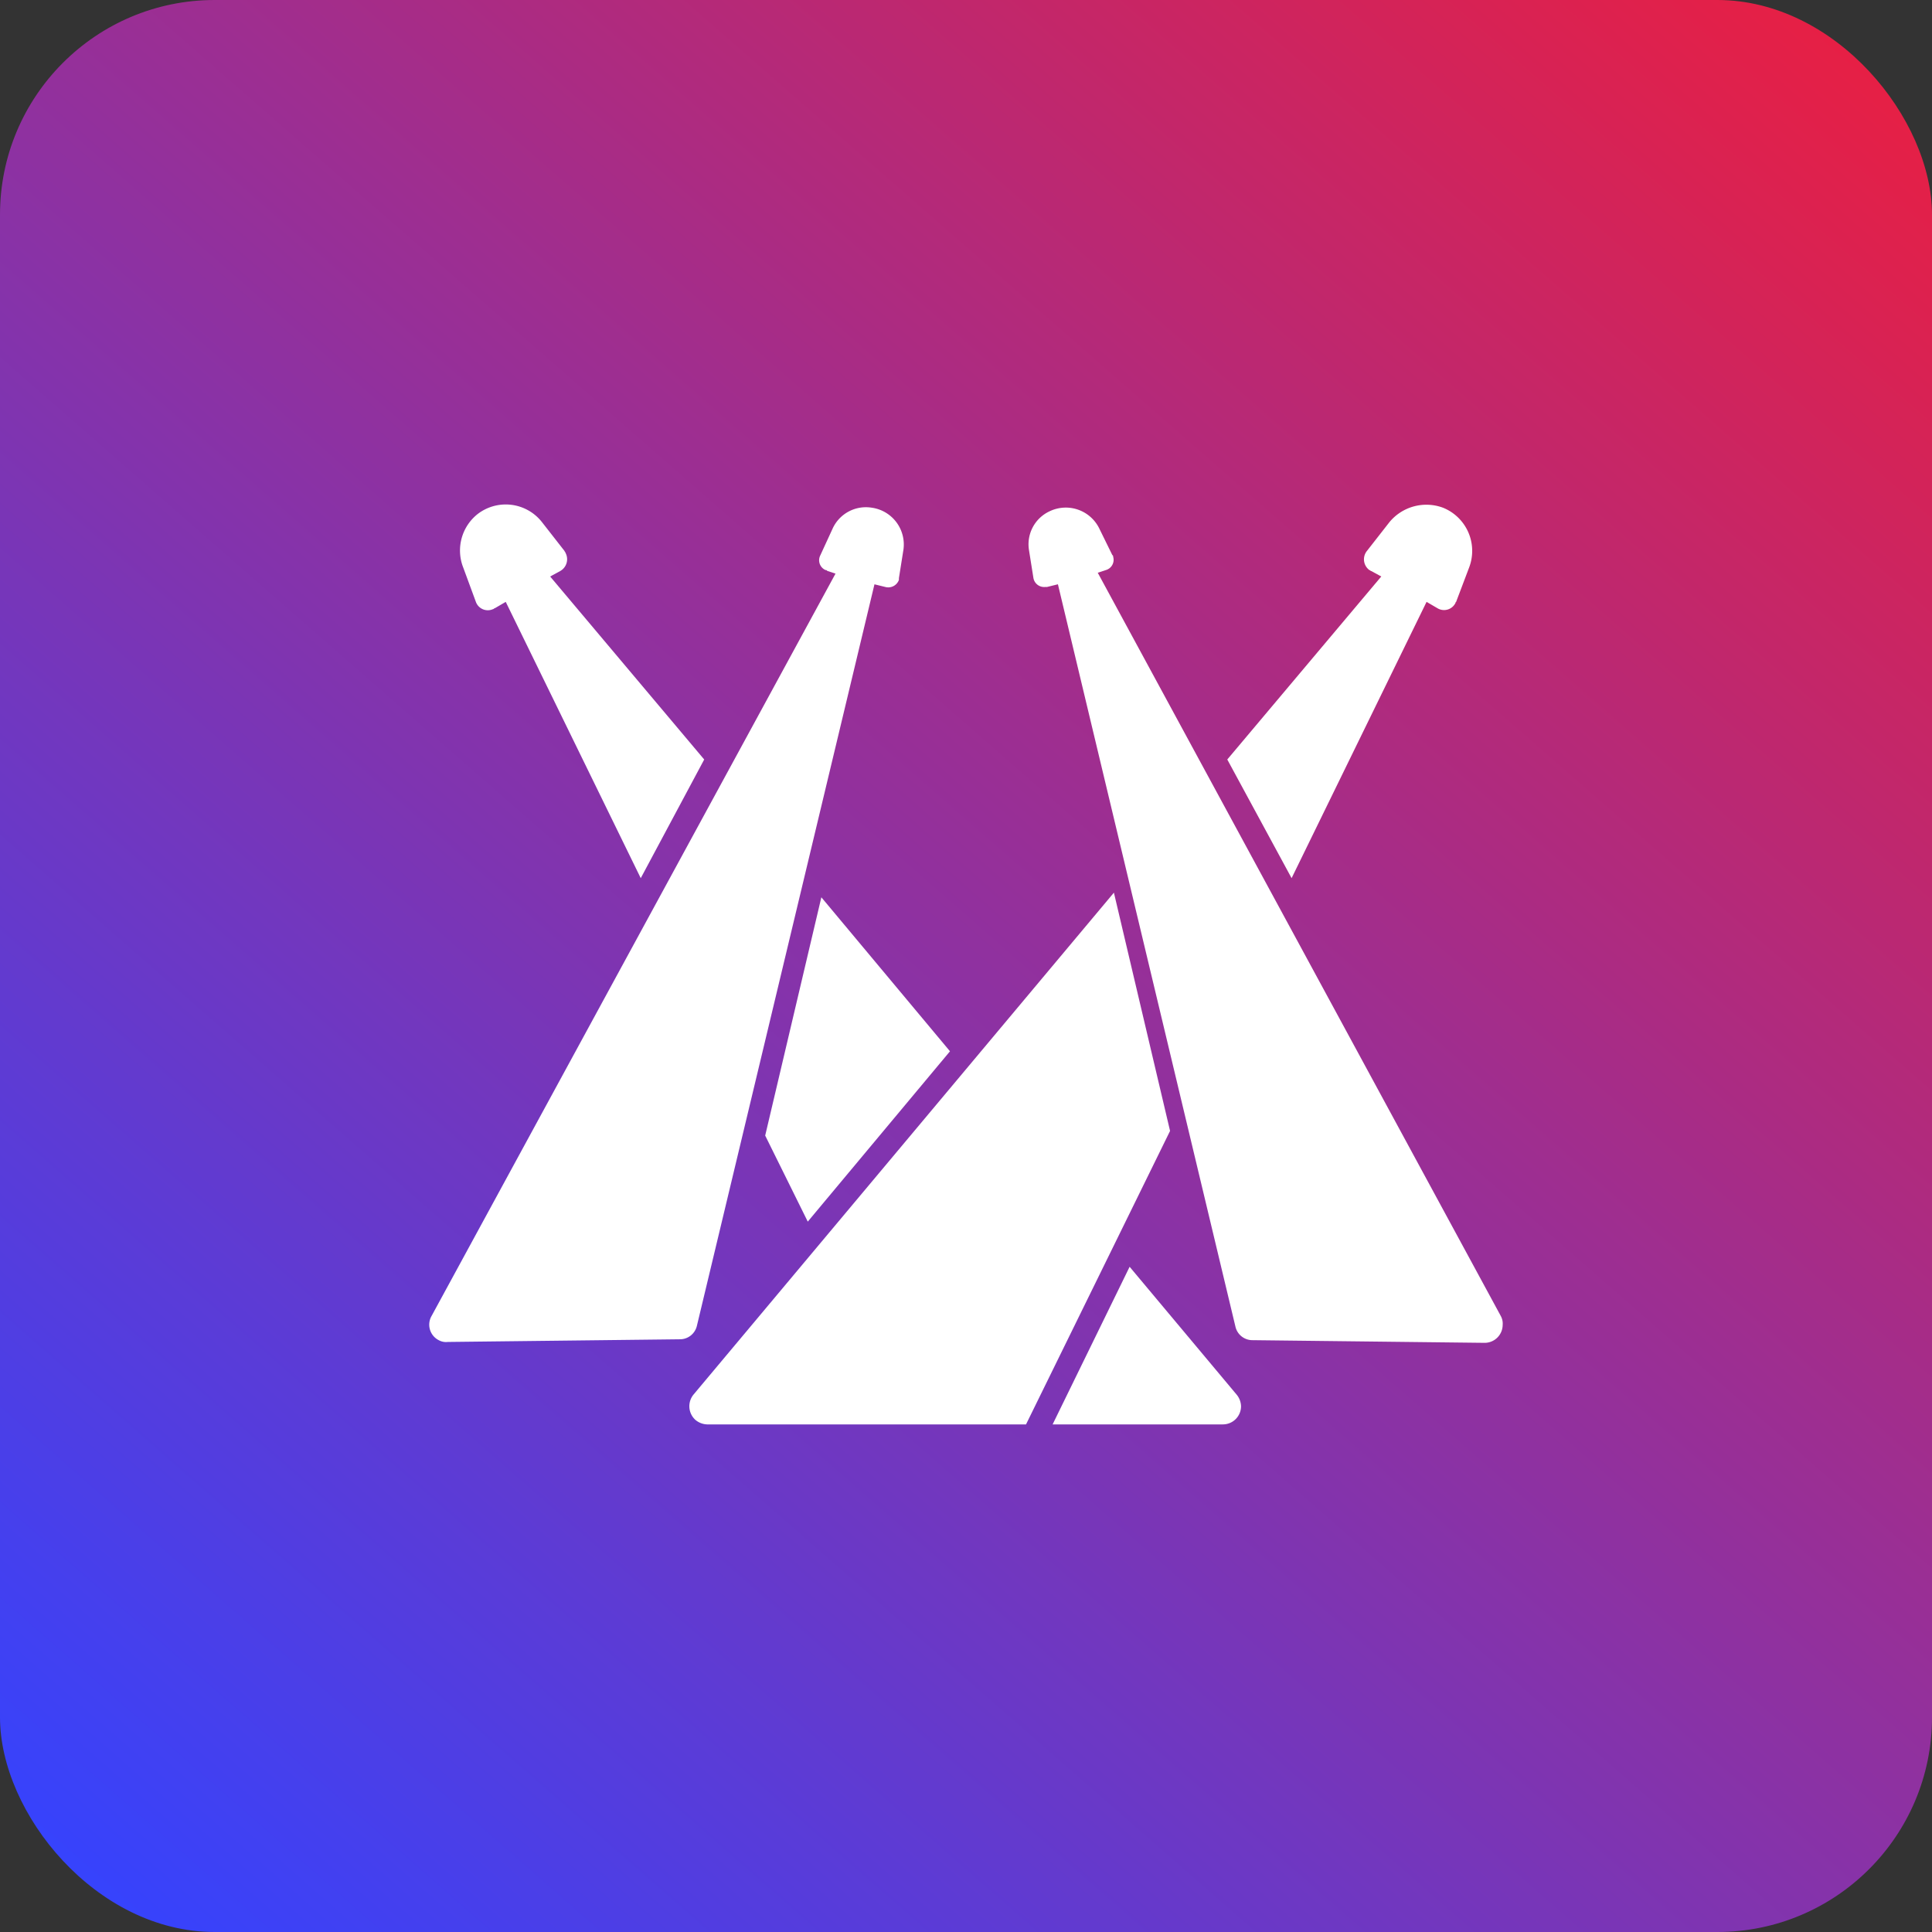
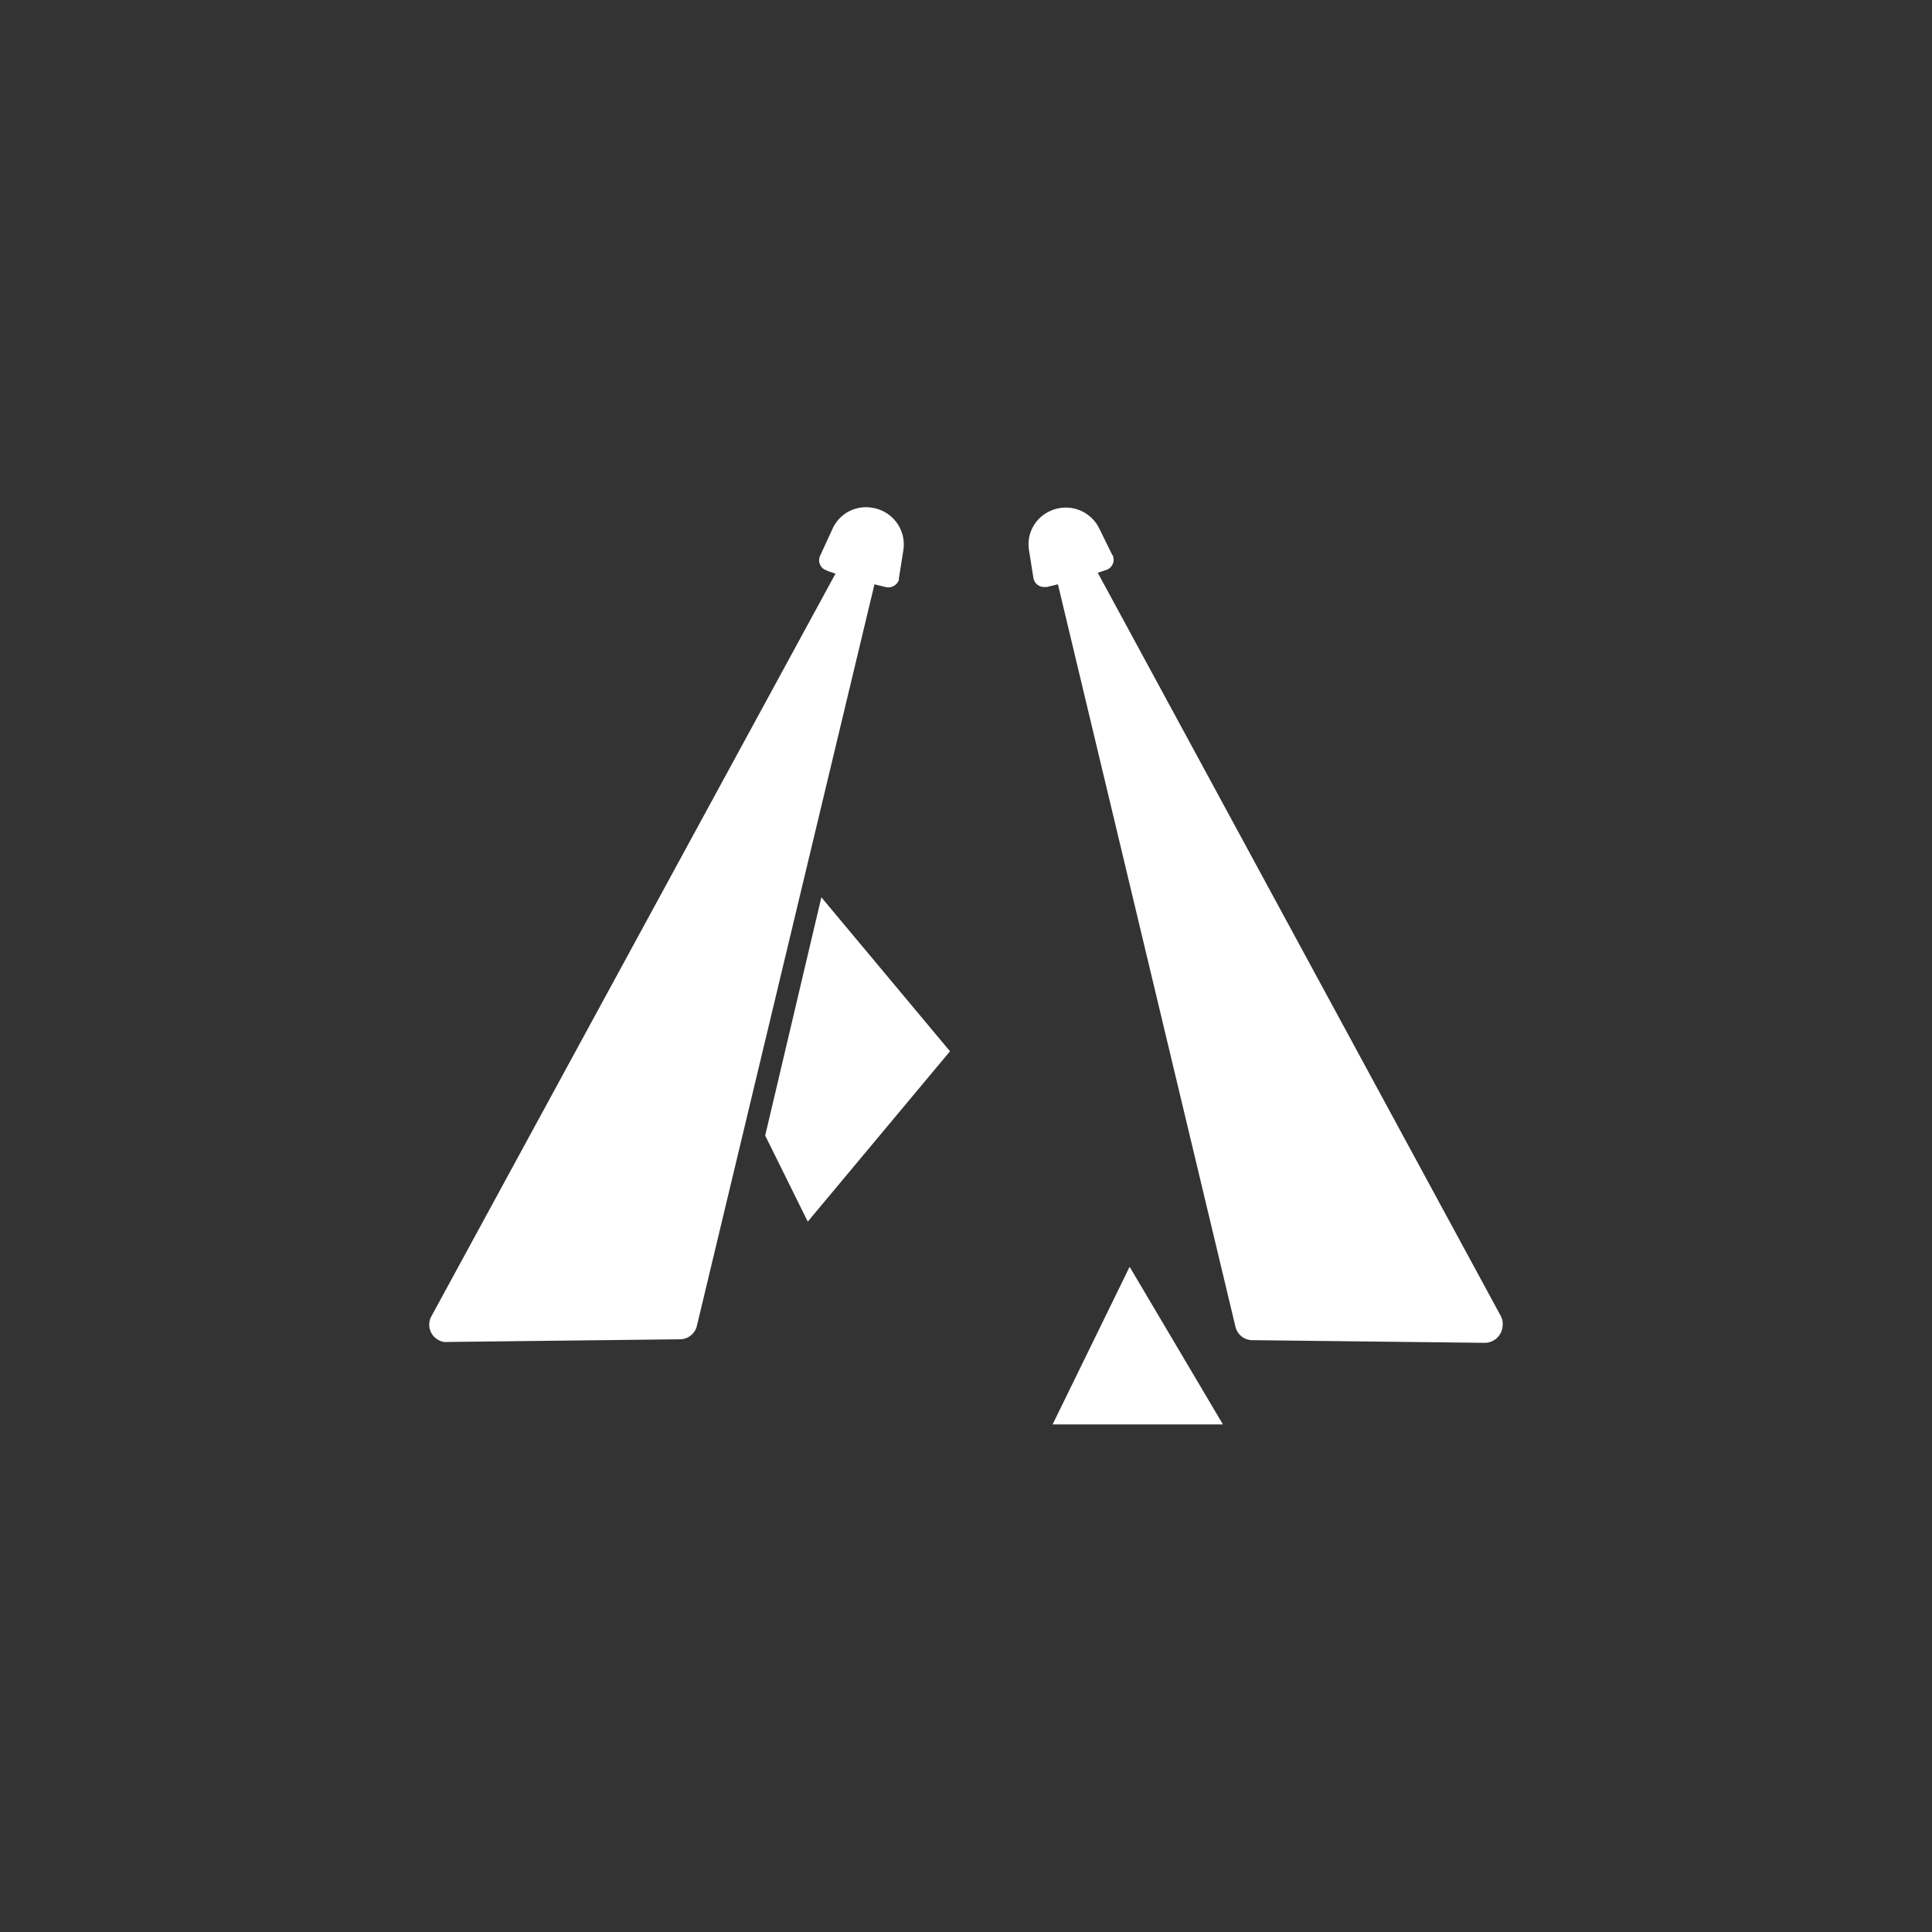
<svg xmlns="http://www.w3.org/2000/svg" width="180" height="180" viewBox="0 0 180 180">
  <rect x="0" y="0" width="180" height="180" fill="#333333" stroke="none" />
  <defs>
    <linearGradient id="linear-gradient" x1="0.939" x2="0.065" y2="1" gradientUnits="objectBoundingBox">
      <stop offset="0" stop-color="#e81f43" />
      <stop offset="1" stop-color="#3543fe" />
    </linearGradient>
  </defs>
  <g id="stage-ic" transform="translate(-571 -5533)">
-     <rect id="Rectangle_84" data-name="Rectangle 84" width="180" height="180" rx="20" transform="translate(571 5533)" fill="url(#linear-gradient)" />
    <g id="noun_light_stage_3339449" data-name="noun_light stage_3339449" transform="translate(607.138 5551.553)">
      <path id="Path_89" data-name="Path 89" d="M41.6,95l3.967,8.018L58.817,87.148,46.833,72.8Z" transform="translate(-6.447 -7.755)" fill="#fff" />
-       <path id="Path_90" data-name="Path 90" d="M81.074,114.1,73.9,128.785H89.767a1.693,1.693,0,0,0,1.688-1.688,1.778,1.778,0,0,0-.422-1.1Z" transform="translate(-11.968 -14.63)" fill="#fff" />
+       <path id="Path_90" data-name="Path 90" d="M81.074,114.1,73.9,128.785H89.767Z" transform="translate(-11.968 -14.63)" fill="#fff" />
      <path id="Path_91" data-name="Path 91" d="M45.334,35.933l1.013.249a1.054,1.054,0,0,0,1.266-.664v-.166l.422-2.657a3.462,3.462,0,0,0-2.954-3.9,3.408,3.408,0,0,0-3.629,1.91L40.27,33.275a.994.994,0,0,0,.506,1.329c.084,0,.084,0,.169.083l.76.249L4.063,104.113a1.622,1.622,0,0,0,.675,2.242,1.407,1.407,0,0,0,.844.166l21.606-.249a1.621,1.621,0,0,0,1.6-1.246Z" transform="translate(0 -0.047)" fill="#fff" />
-       <path id="Path_92" data-name="Path 92" d="M8.727,37.522a1.181,1.181,0,0,0,1.6.675c.084,0,.084-.084.169-.084l1.013-.591L24.088,63.264,30,52.208,15.648,35.159l.928-.506a1.256,1.256,0,0,0,.506-1.688c0-.084-.084-.084-.084-.169l-2.11-2.7a4.287,4.287,0,0,0-5.992-.76,4.331,4.331,0,0,0-1.35,4.979Z" transform="translate(-0.529)" fill="#fff" />
-       <path id="Path_93" data-name="Path 93" d="M72.888,72.8,33.727,119.557a1.713,1.713,0,0,0,.169,2.363,1.778,1.778,0,0,0,1.1.422H64.7L78.12,95Z" transform="translate(-5.246 -8.187)" fill="#fff" />
-       <path id="Path_94" data-name="Path 94" d="M99.692,63.267l12.575-25.741,1.013.591a1.188,1.188,0,0,0,1.688-.506c0-.084.084-.084.084-.169l1.182-3.123a4.335,4.335,0,0,0-2.448-5.57,4.46,4.46,0,0,0-4.979,1.35l-2.11,2.7a1.243,1.243,0,0,0,.253,1.772c.084,0,.084.084.169.084l.928.506L93.7,52.211Z" transform="translate(-15.495 -0.004)" fill="#fff" />
      <path id="Path_95" data-name="Path 95" d="M115.763,104.121,78.206,34.861l.76-.249a.994.994,0,0,0,.675-1.246c0-.083,0-.083-.084-.166l-1.182-2.408a3.474,3.474,0,0,0-4.642-1.661A3.388,3.388,0,0,0,71.792,32.7l.422,2.657a1.013,1.013,0,0,0,1.1.83h.169l1.013-.249,16.542,69.177a1.621,1.621,0,0,0,1.6,1.246l21.606.249a1.68,1.68,0,0,0,1.688-1.661A1.477,1.477,0,0,0,115.763,104.121Z" transform="translate(-12.07 -0.054)" fill="#fff" />
    </g>
  </g>
</svg>